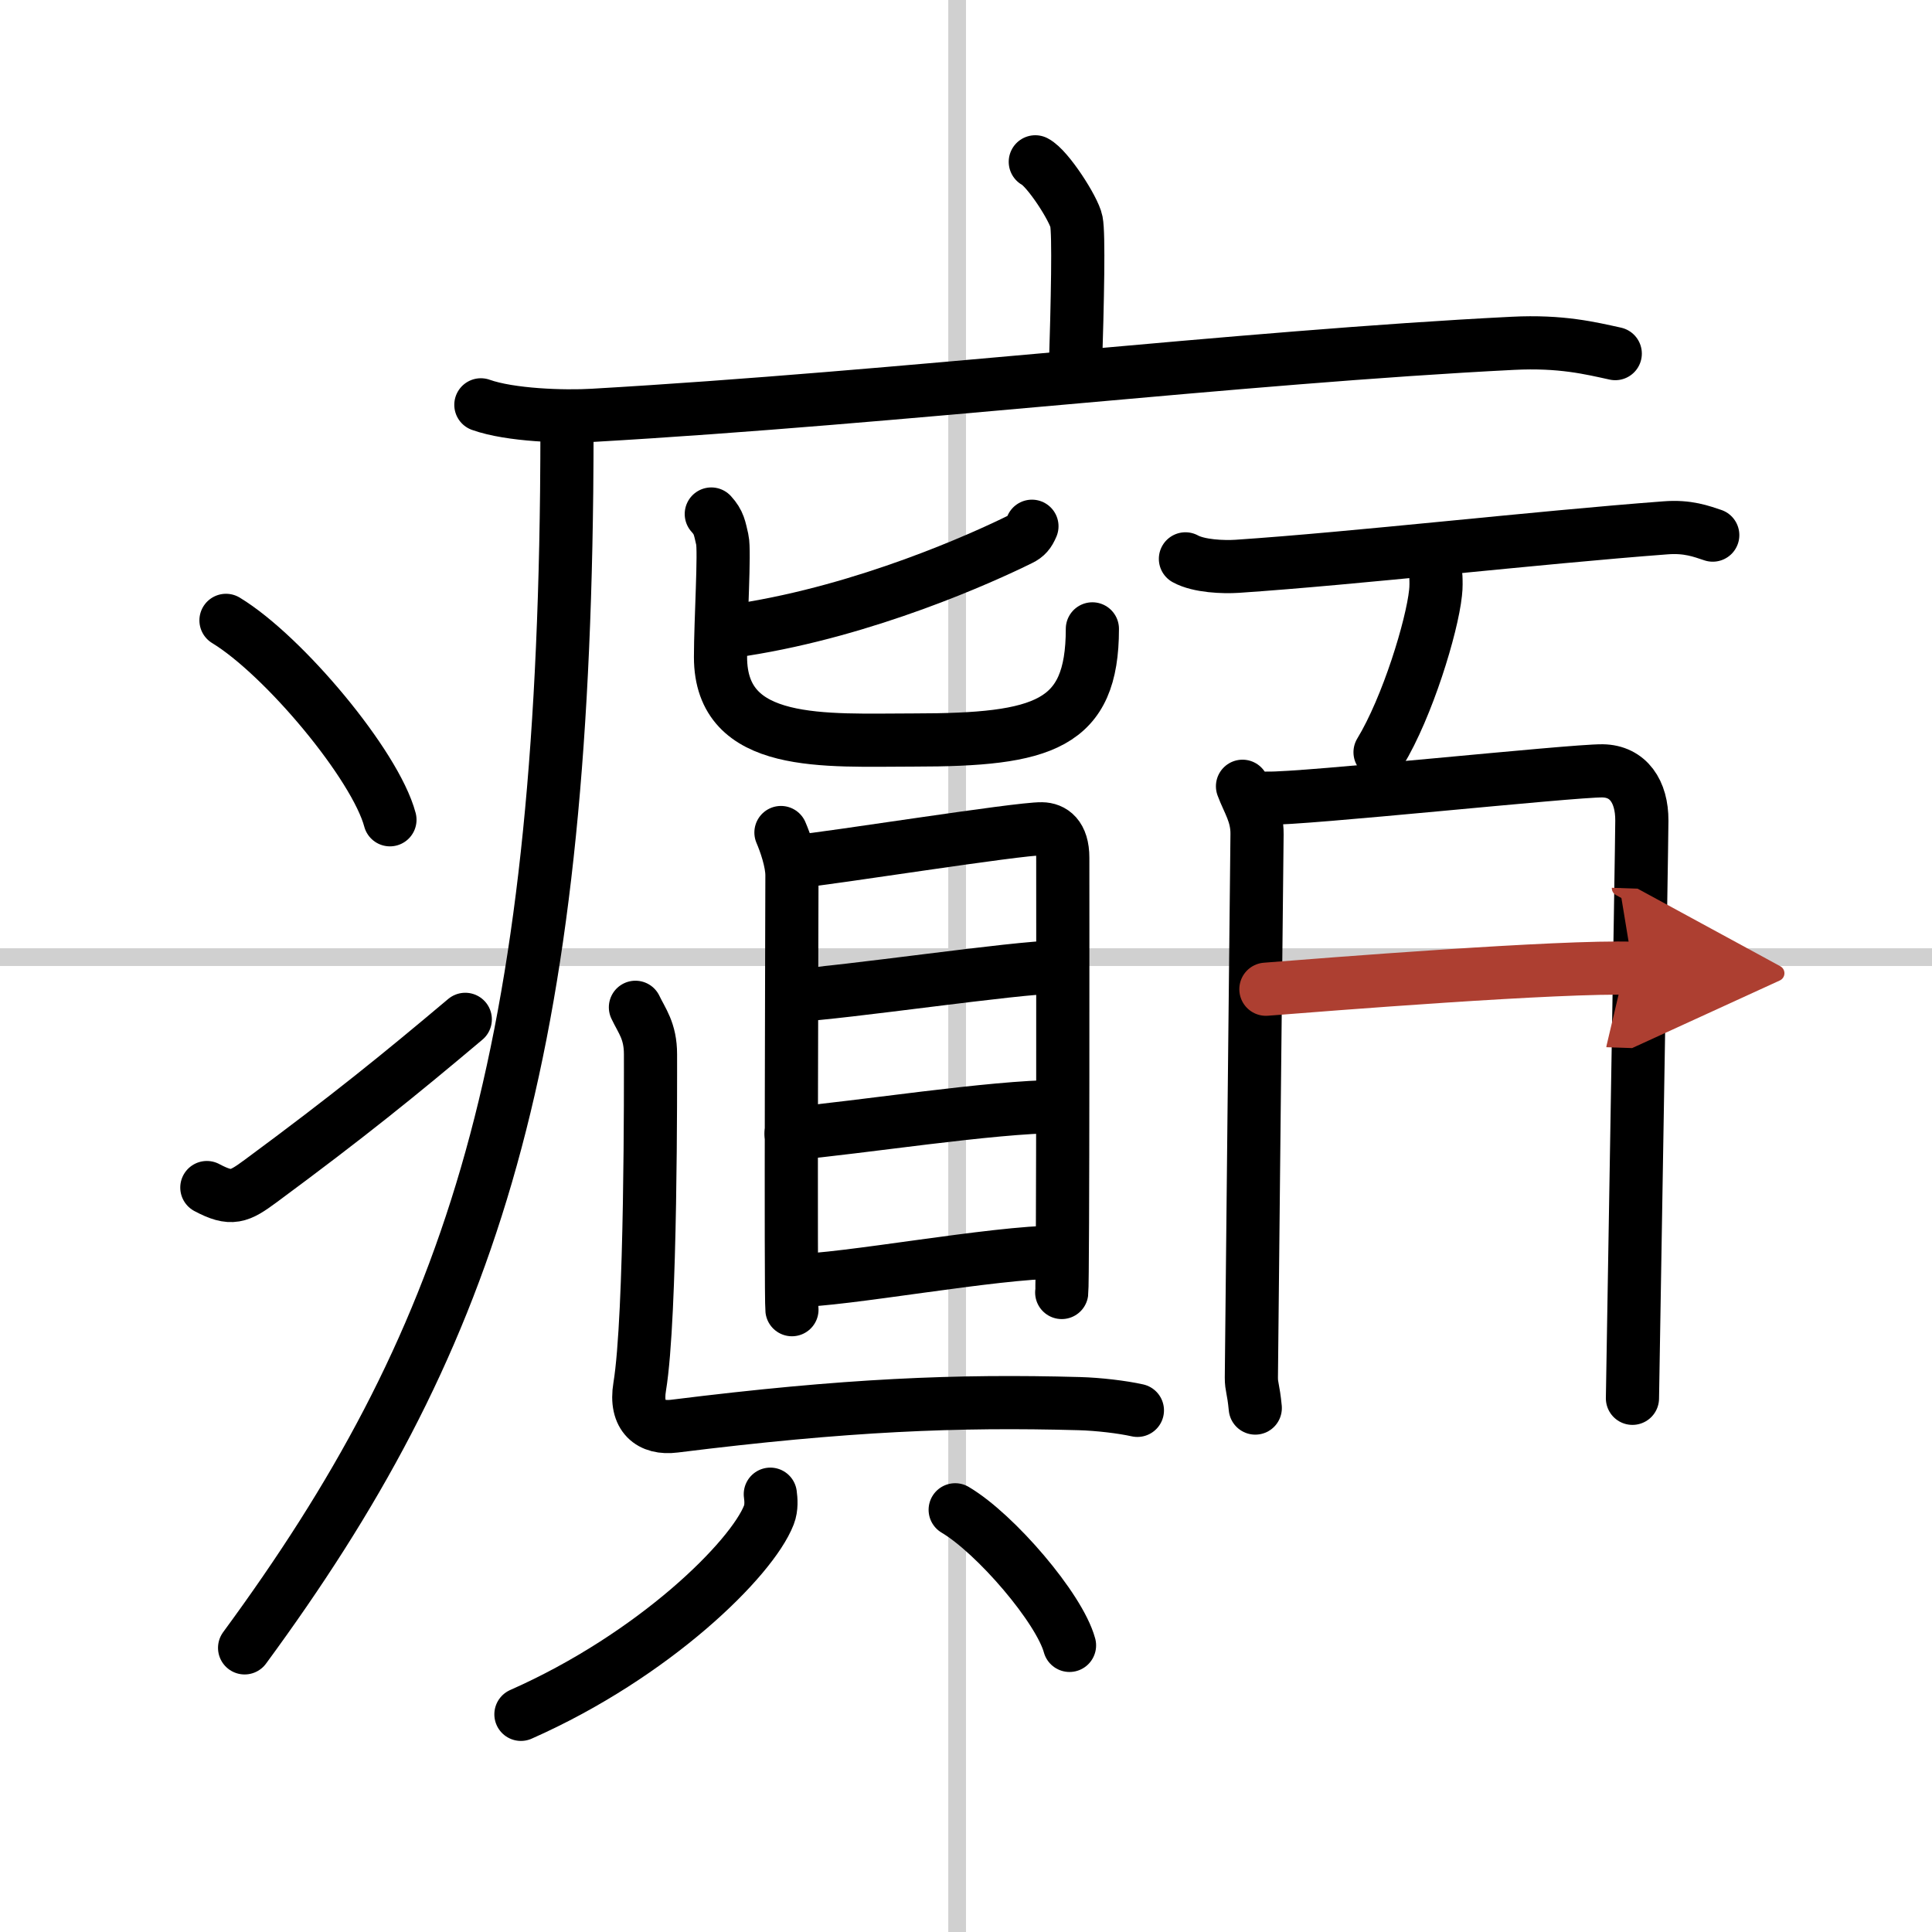
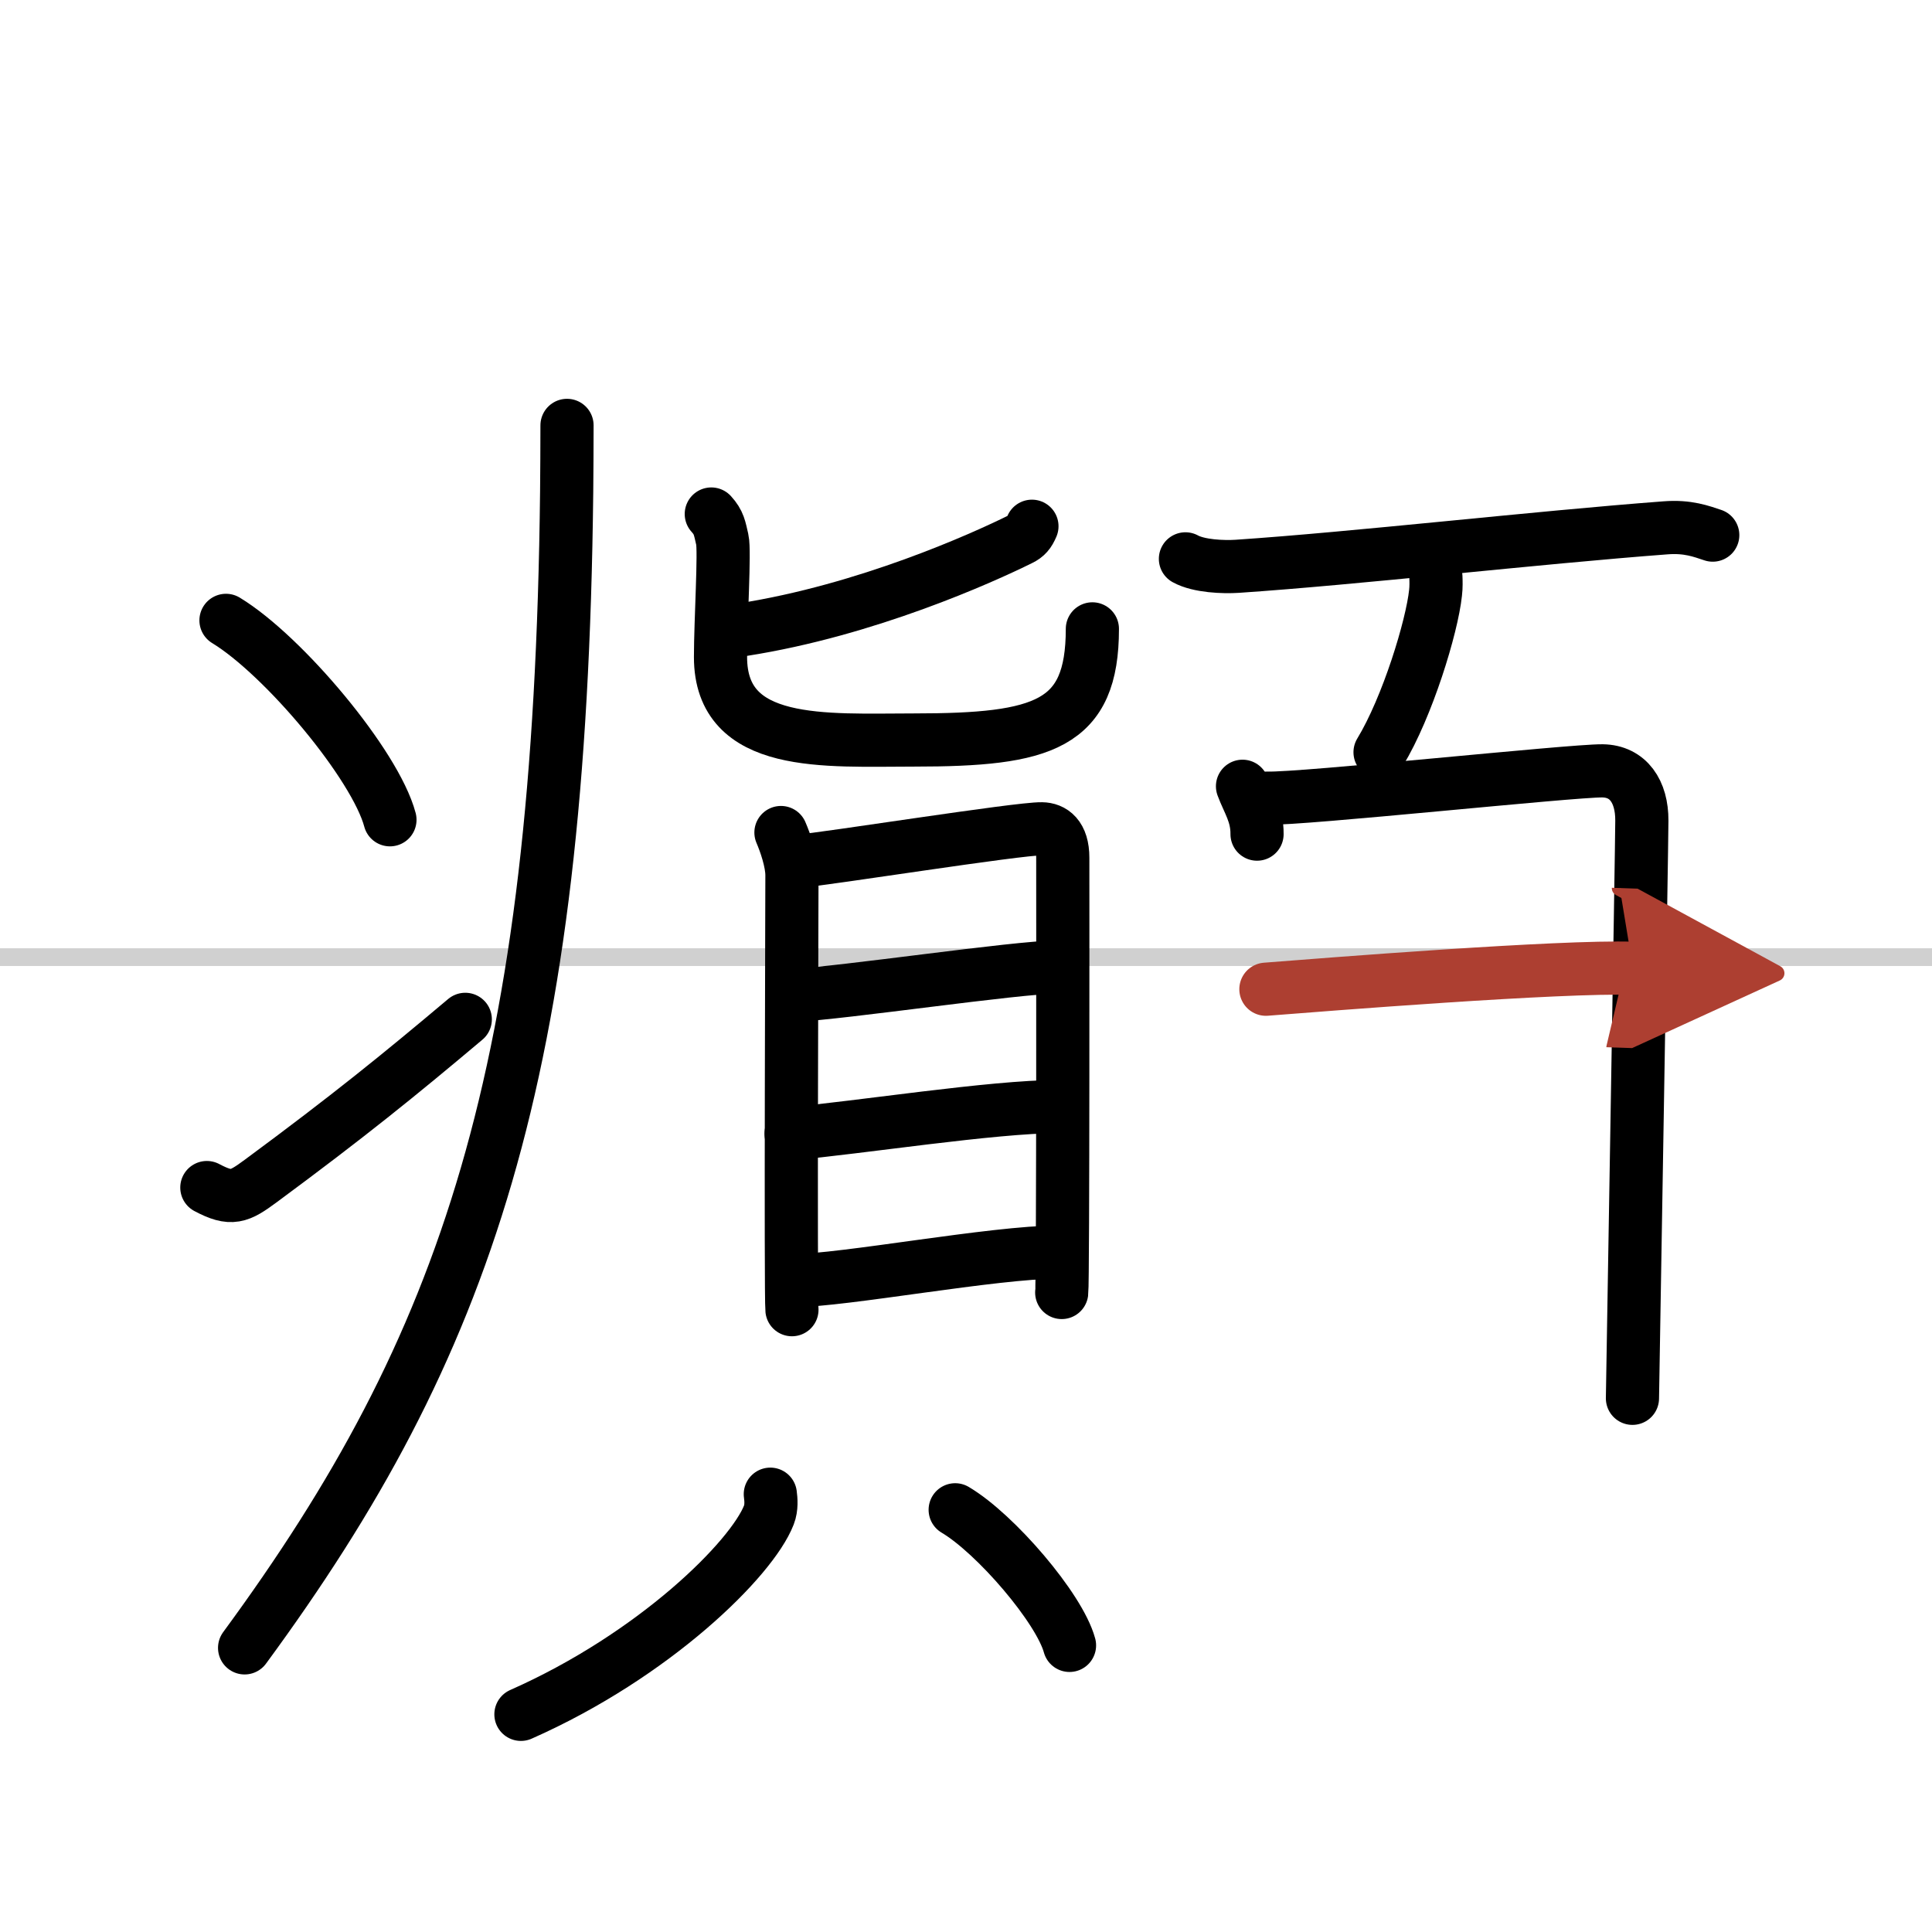
<svg xmlns="http://www.w3.org/2000/svg" width="400" height="400" viewBox="0 0 109 109">
  <defs>
    <marker id="a" markerWidth="4" orient="auto" refX="1" refY="5" viewBox="0 0 10 10">
      <polyline points="0 0 10 5 0 10 1 5" fill="#ad3f31" stroke="#ad3f31" />
    </marker>
  </defs>
  <g fill="none" stroke="#000" stroke-linecap="round" stroke-linejoin="round" stroke-width="3">
    <rect width="100%" height="100%" fill="#fff" stroke="#fff" />
-     <line x1="54" x2="54" y2="109" stroke="#d0d0d0" stroke-width="1" />
    <line x2="109" y1="54" y2="54" stroke="#d0d0d0" stroke-width="1" />
-     <path d="m58.41 9.13c0.7 0.36 2.18 2.66 2.32 3.37s0.07 4.3-0.07 8.74" />
-     <path d="m27.13 22.84c1.65 0.59 4.69 0.69 6.34 0.59 17.21-0.99 36.55-3.29 51.87-4.06 2.75-0.14 4.41 0.28 5.79 0.58" />
    <path d="m31.99 24c0 1.27-0.01 2.52-0.02 3.75-0.36 32.87-5.66 48.19-18.17 65.22" />
    <path d="m12.75 35c3.26 1.98 8.43 8.16 9.25 11.25" />
    <path d="m11.67 67c1.39 0.74 1.82 0.53 3.04-0.37 4.94-3.65 7.8-5.97 11.54-9.12" />
    <path d="m58.22 29.69c-0.16 0.38-0.32 0.57-0.65 0.73-2.16 1.07-8.68 4.01-15.65 5.1" />
    <path d="m40.13 29c0.44 0.48 0.47 0.8 0.62 1.44s-0.1 4.62-0.1 6.63c0 5.16 5.9 4.68 10.93 4.68 7.3 0 10.05-0.84 10.05-6.27" />
    <path d="m44.06 46.97c0.25 0.58 0.62 1.64 0.62 2.41s-0.08 23.74 0 24.51" />
    <path d="m45.09 48.58c1.42-0.1 12.4-1.85 13.69-1.82 0.59 0.01 1.18 0.38 1.18 1.63 0 0.93 0.02 23.95-0.06 24.53" />
    <path d="m44.74 56.16c2.8-0.13 12.63-1.6 14.91-1.6" />
    <path d="m44.63 63.96c3.76-0.33 11.41-1.53 15.06-1.53" />
    <path d="m44.76 72.25c2.82 0 11.31-1.61 14.96-1.61" />
-     <path d="m35.85 56.83c0.36 0.76 0.85 1.33 0.85 2.65 0 1.33 0.05 14.77-0.61 18.76-0.28 1.68 0.62 2.39 1.96 2.22 9.7-1.21 15.95-1.46 22.84-1.27 1.09 0.03 2.43 0.19 3.28 0.38" />
    <path d="m43.46 84.3c0.04 0.29 0.08 0.76-0.08 1.17-0.96 2.48-6.46 7.92-13.99 11.25" />
    <path d="m53.89 85.18c2.28 1.35 5.88 5.55 6.45 7.65" />
    <path d="m66.88 31.53c0.76 0.42 2.15 0.47 2.92 0.42 6.7-0.45 16.86-1.62 24.16-2.17 1.27-0.1 2.03 0.2 2.67 0.41" />
    <path d="m81.01 32.55c0.01 0.22 0.02 0.58-0.02 0.9-0.2 1.9-1.58 6.44-3.13 8.99" />
-     <path d="m70.1 44.36c0.33 0.89 0.83 1.57 0.82 2.7s-0.32 30.1-0.32 30.66 0.11 0.58 0.22 1.72" />
+     <path d="m70.1 44.36c0.33 0.89 0.83 1.57 0.82 2.7" />
    <path d="m71.49 45.03c1.91 0.07 17.19-1.56 18.92-1.54 1.45 0.02 2.23 1.17 2.22 2.81 0 1.35-0.52 31.74-0.53 32.59" />
    <path d="m71.42 55.81c3.32-0.26 16.63-1.32 20.71-1.18" marker-end="url(#a)" stroke="#ad3f31" />
  </g>
</svg>